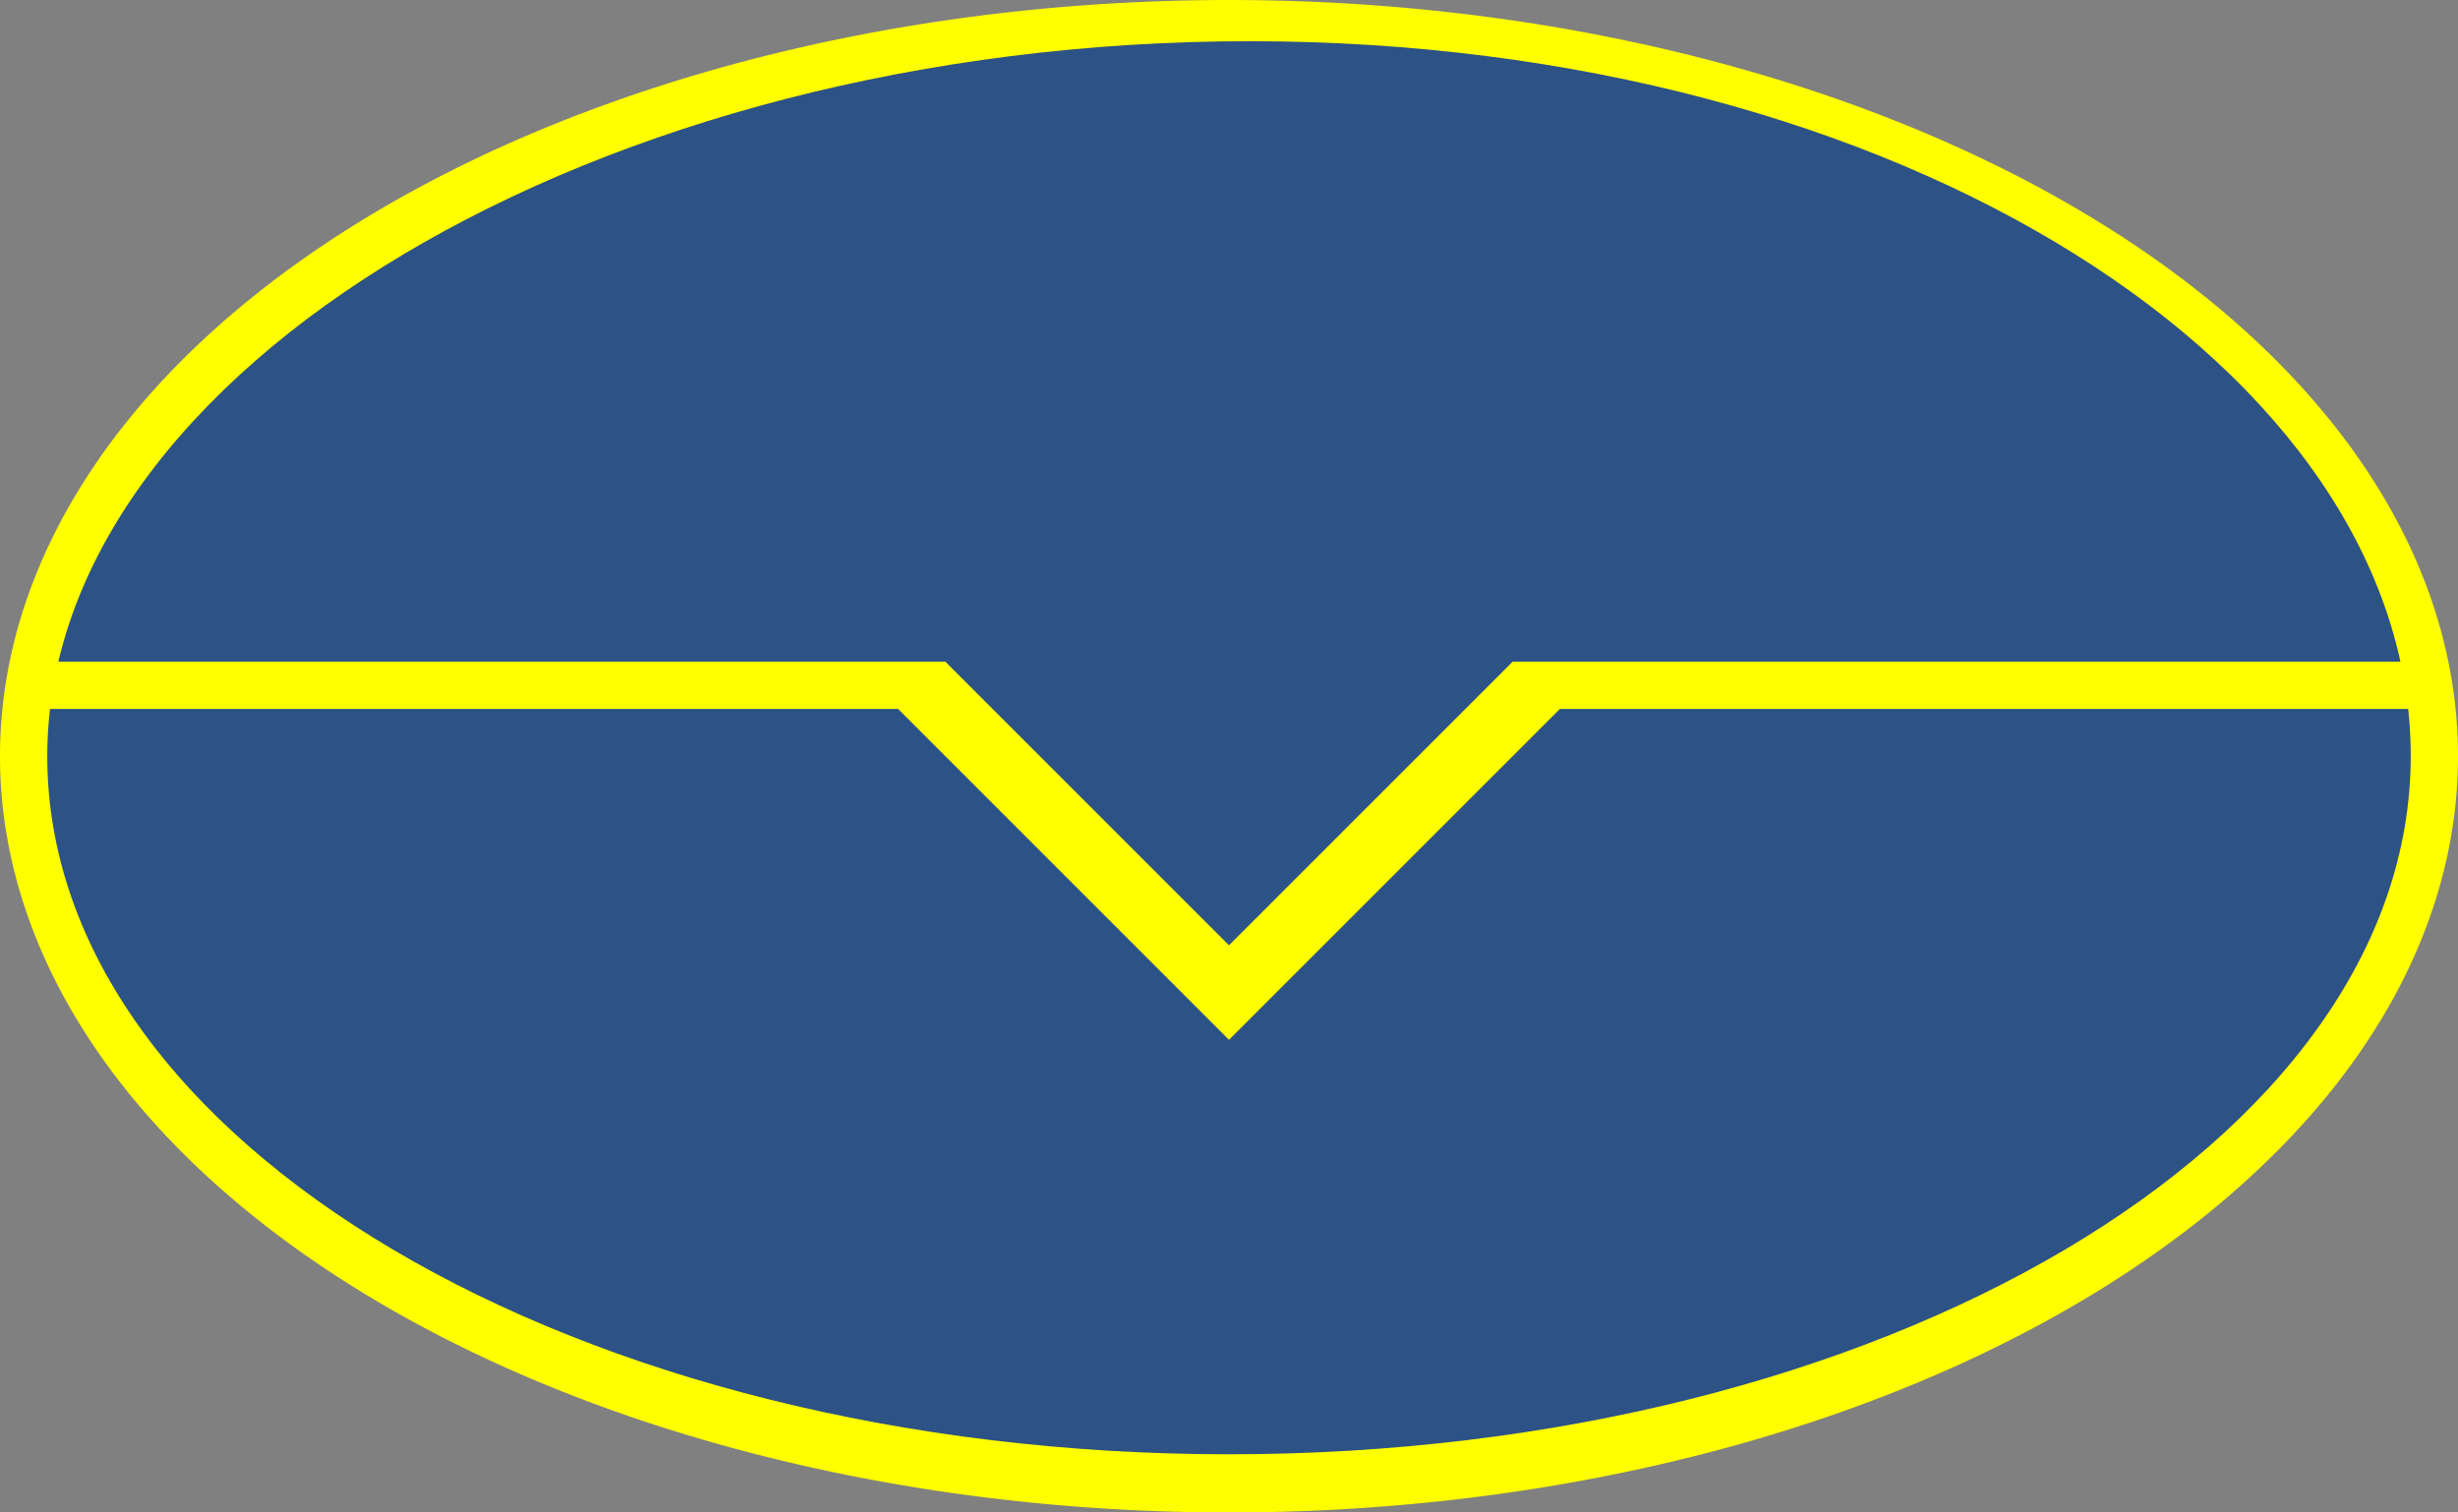
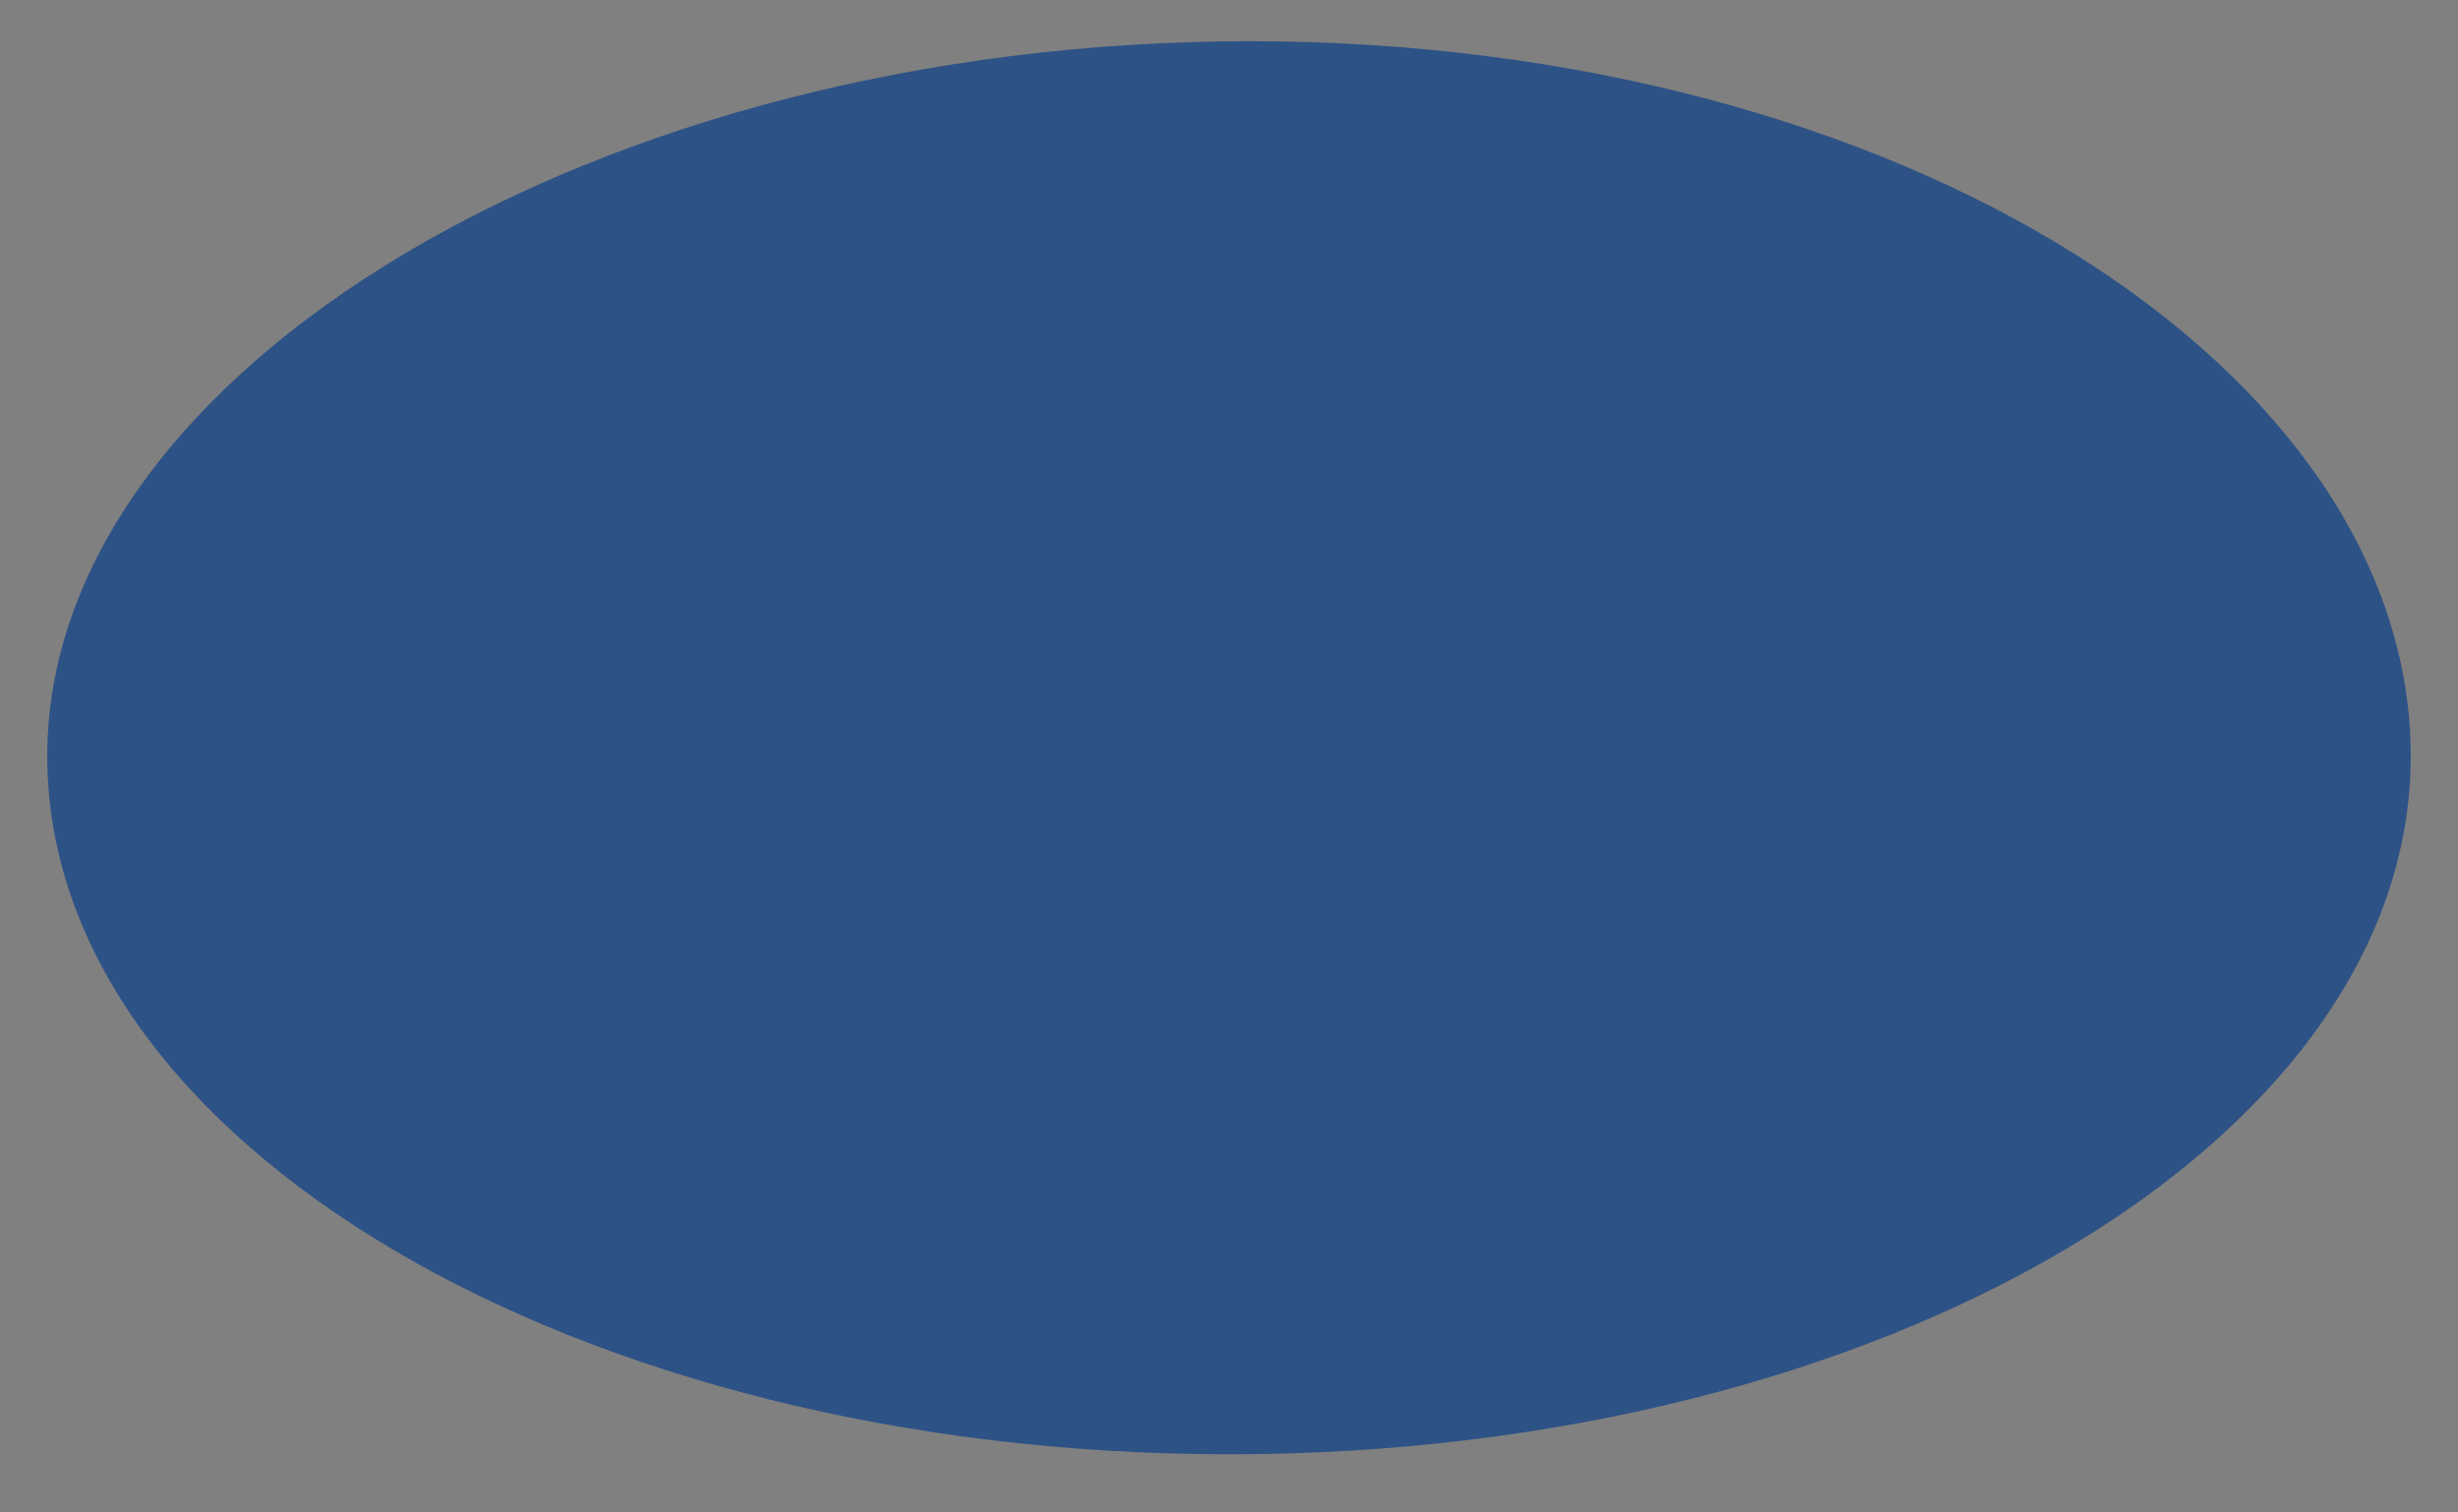
<svg xmlns="http://www.w3.org/2000/svg" xmlns:ns1="http://www.inkscape.org/namespaces/inkscape" xmlns:ns2="http://sodipodi.sourceforge.net/DTD/sodipodi-0.dtd" width="137.583mm" height="84.667mm" viewBox="0 0 520 320" version="1.1" id="svg5" ns1:version="1.1.2 (b8e25be833, 2022-02-05)" ns2:docname="HunanTV Logo 1985.svg">
  <rect x="0" y="0" width="520" height="320" fill="#808080" stroke="none" />
  <ns2:namedview id="namedview7" pagecolor="#ffffff" bordercolor="#cccccc" borderopacity="1" ns1:pageshadow="0" ns1:pageopacity="1" ns1:pagecheckerboard="0" ns1:document-units="mm" showgrid="true" ns1:zoom="1.3932941" ns1:cx="264.12228" ns1:cy="162.20553" ns1:window-width="1920" ns1:window-height="986" ns1:window-x="-11" ns1:window-y="-11" ns1:window-maximized="1" ns1:current-layer="layer1">
    <ns1:grid type="xygrid" id="grid824" originx="5.6843419e-13" originy="0" enabled="true" />
  </ns2:namedview>
  <defs id="defs2" />
  <g ns1:label="Lớp 1" ns1:groupmode="layer" id="layer1">
-     <path id="path848" style="fill:#ffff00;fill-rule:evenodd;stroke-width:1.033" d="M 520,160 A 260,160 0 0 1 260,320 260,160 0 0 1 0,160 260,160 0 0 1 260,0 260,160 0 0 1 520,160 Z" />
    <path id="path1049" style="fill:#2d5286;fill-opacity:1;fill-rule:evenodd;stroke-width:0.973" d="M 510,160 C 510,241.568 398.071,307.692 260,307.692 121.929,307.692 10,241.568 10,160 10,78.432 126.319,8.719 264.39,8.719 402.461,8.719 510,78.432 510,160 Z" ns2:nodetypes="sssss" />
-     <path style="fill:#ffff00;fill-opacity:1;stroke:none;stroke-width:1px;stroke-linecap:butt;stroke-linejoin:miter;stroke-opacity:1" d="M 10,140 200,140 l 60,60 60,-60 190,0 v 10 l -180,0 -70,70 L 190,150 10,150 Z" id="path1102" ns2:nodetypes="ccccccccccc" />
  </g>
</svg>